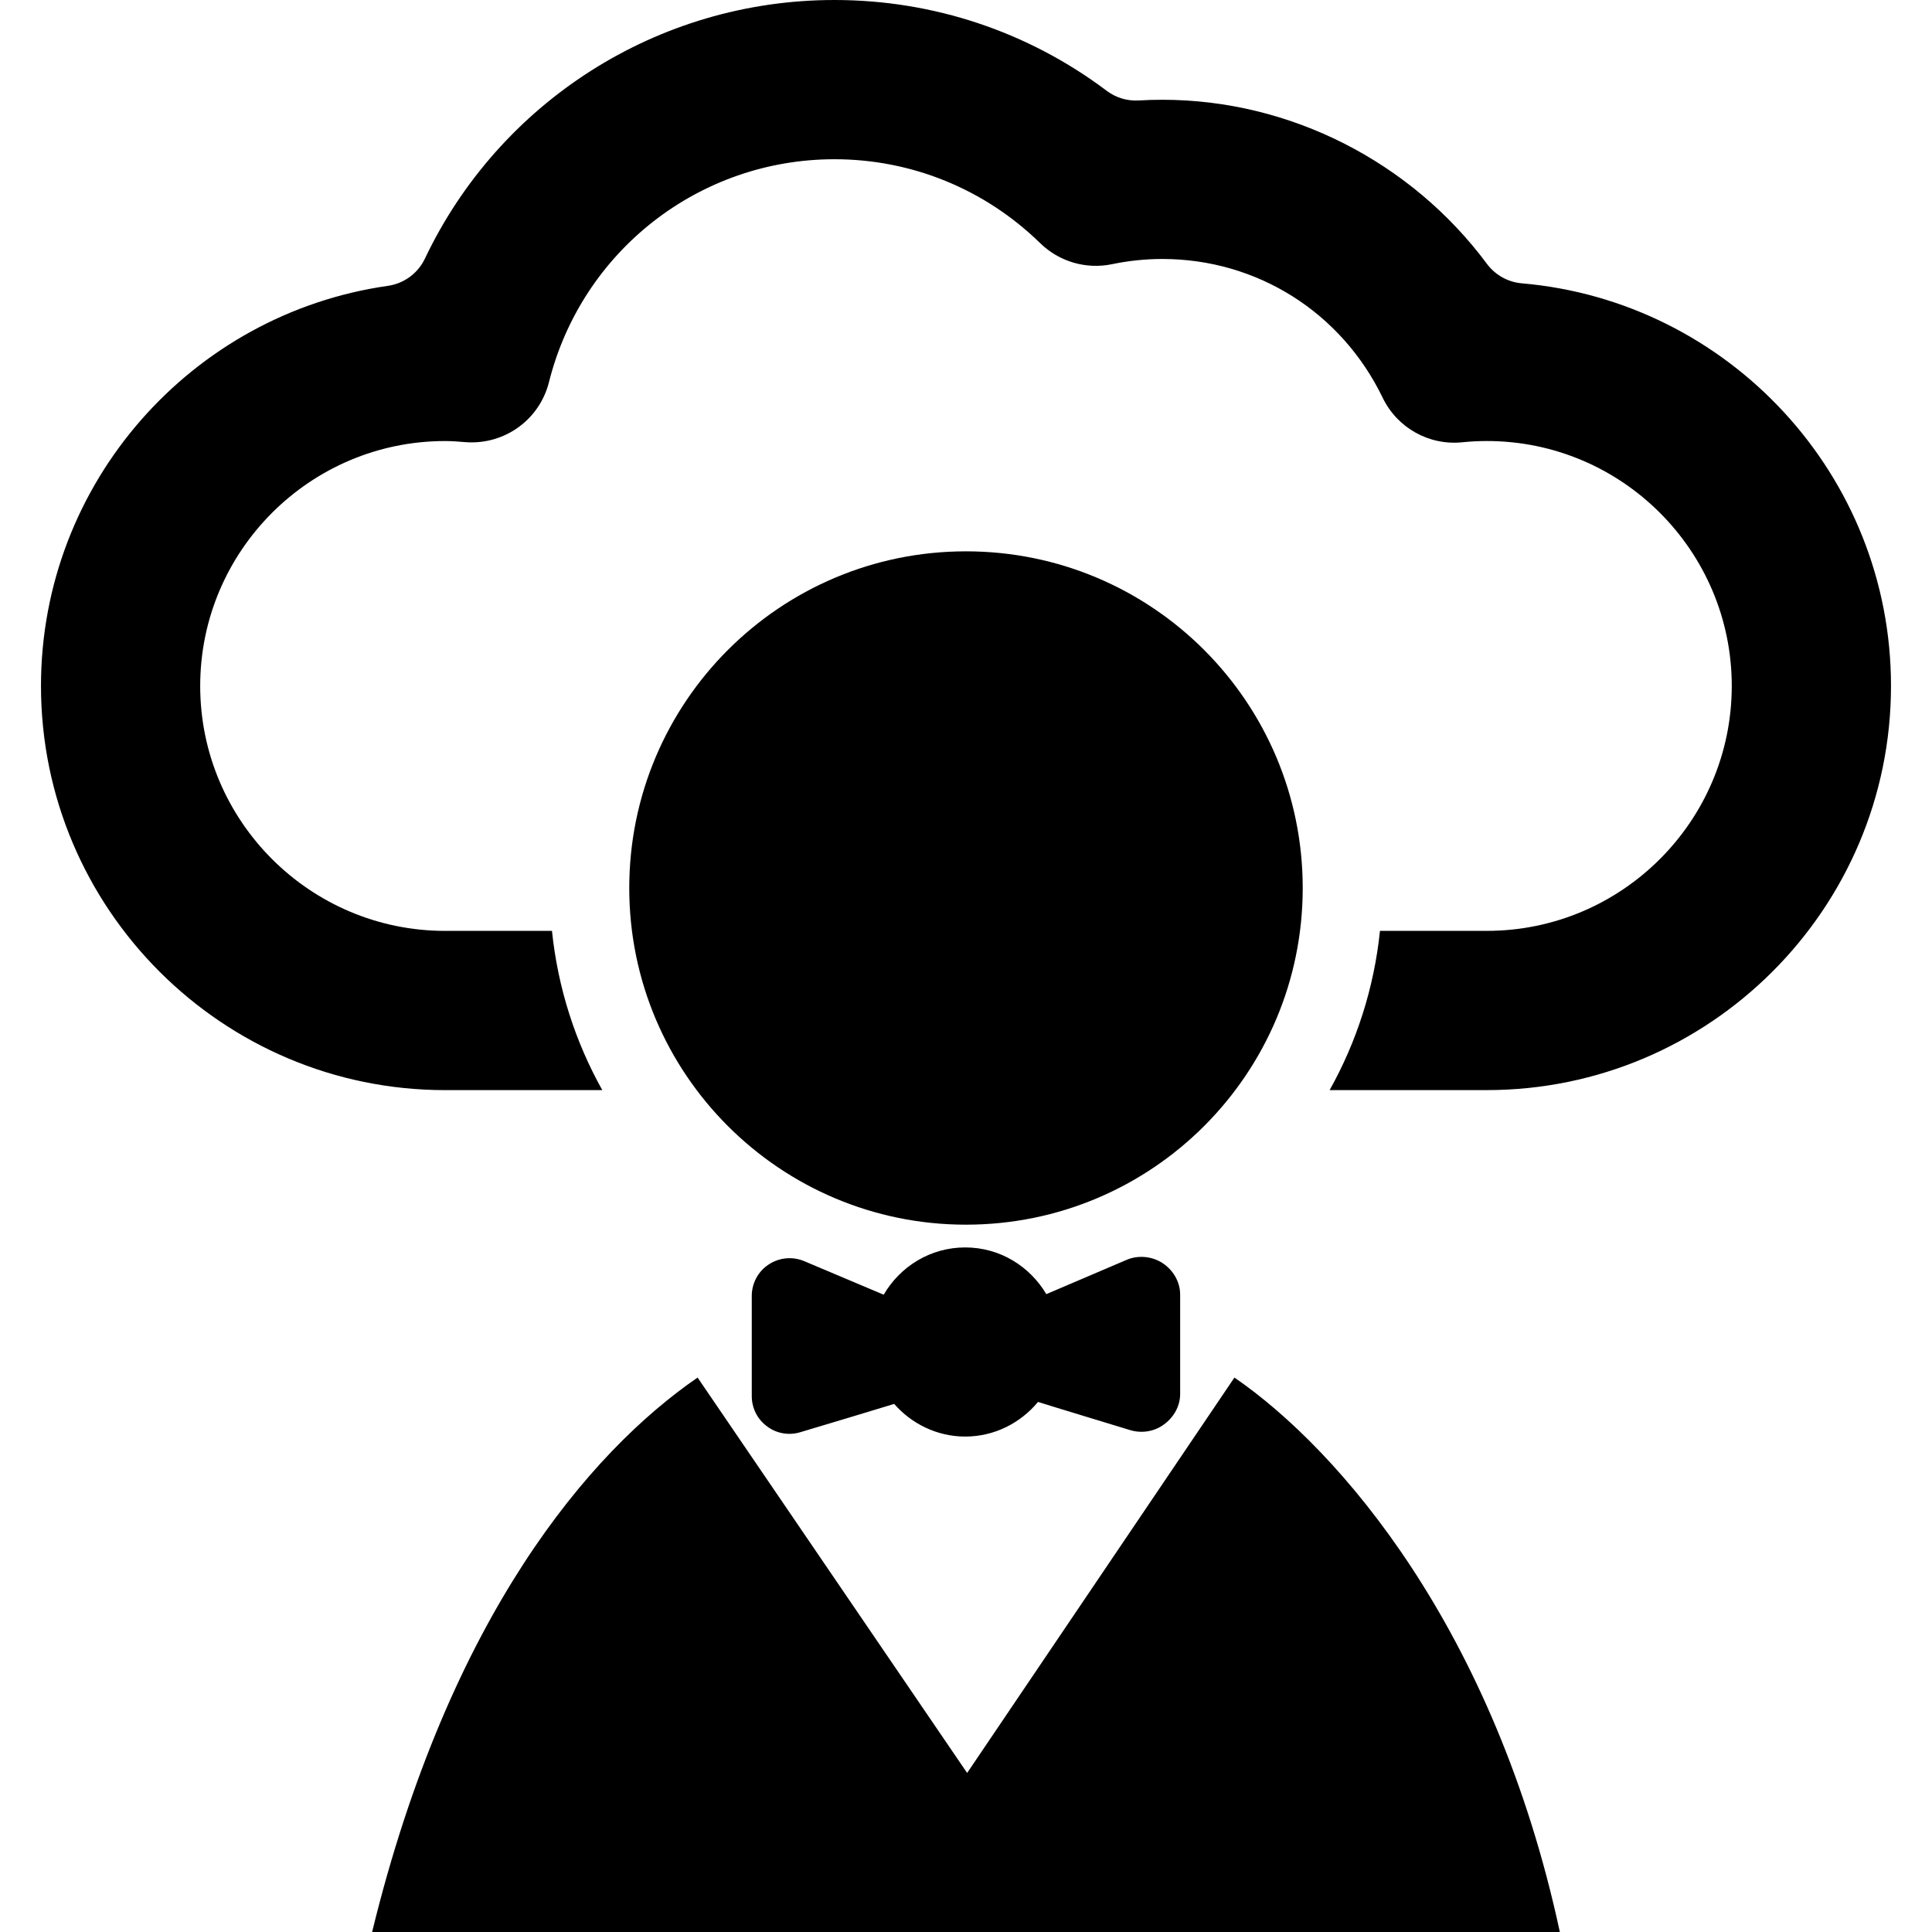
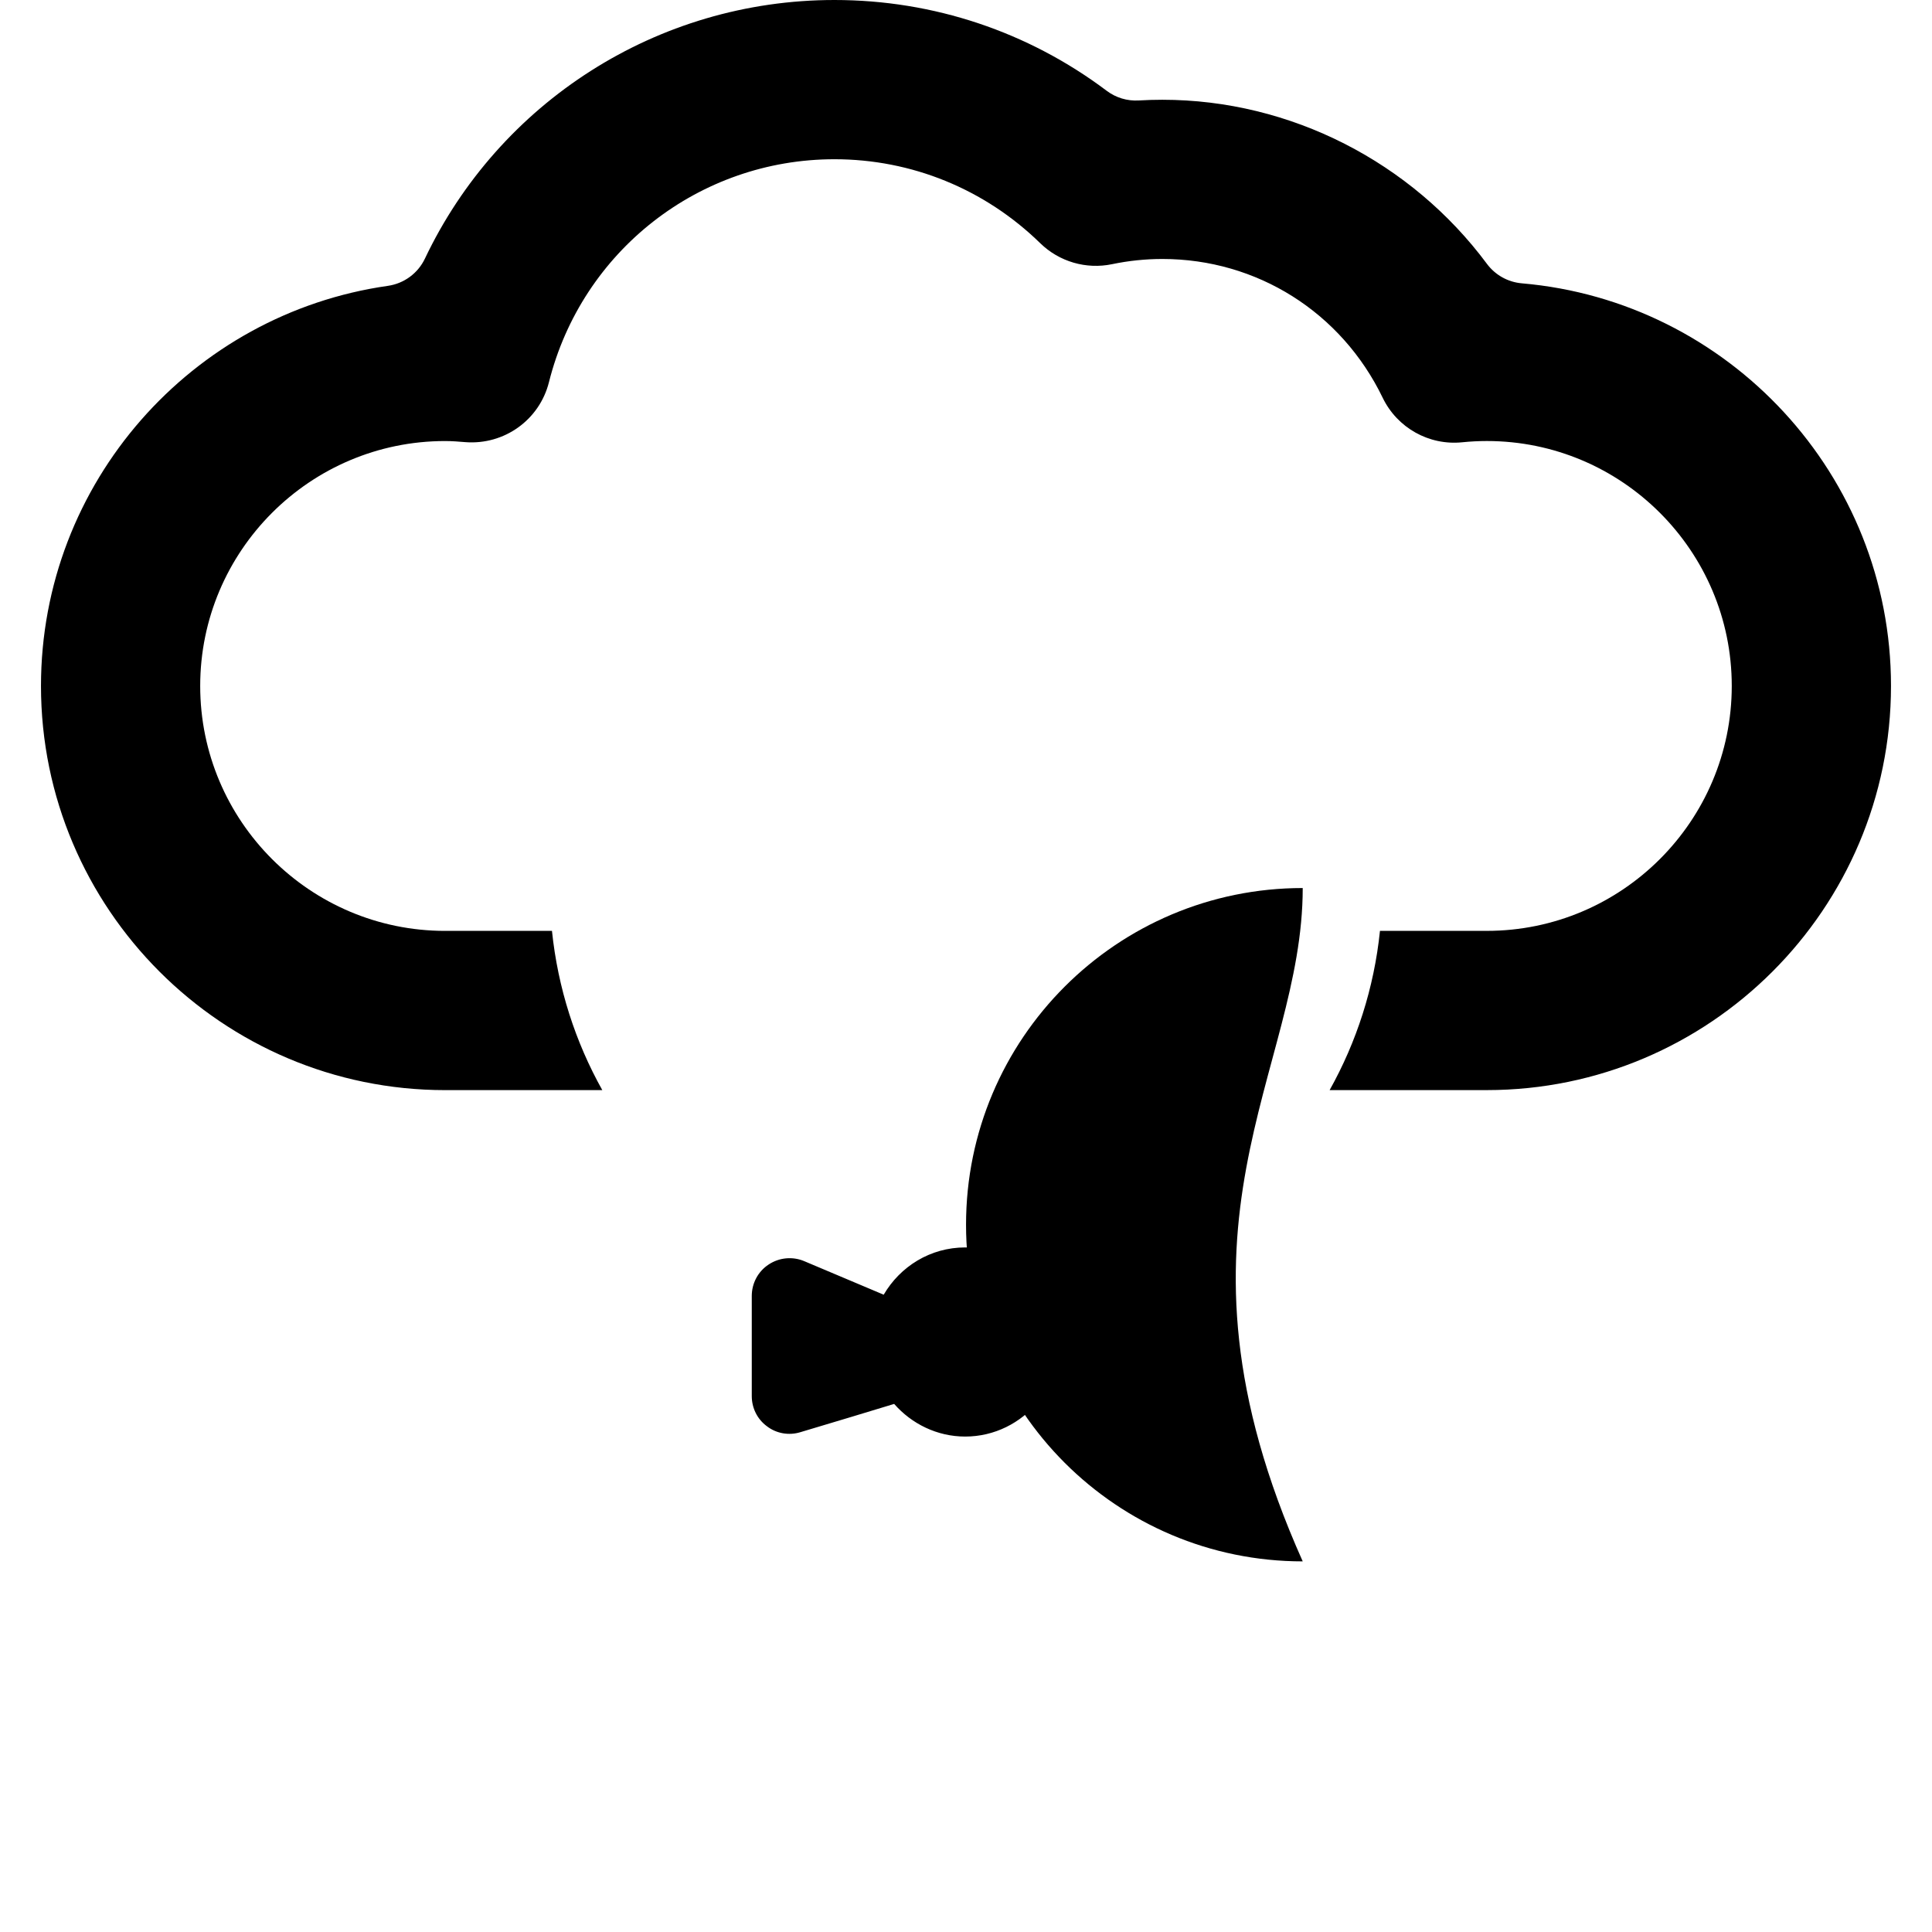
<svg xmlns="http://www.w3.org/2000/svg" fill="#000000" version="1.1" id="Capa_1" width="800px" height="800px" viewBox="0 0 97.064 97.064" xml:space="preserve">
  <g>
    <g>
-       <path d="M65.449,44.615c0-9.343-7.57-16.916-16.92-16.916c-9.338,0-16.915,7.573-16.915,16.916c0,9.34,7.577,16.913,16.915,16.913    C57.879,61.527,65.449,53.955,65.449,44.615z" />
-       <path d="M62.018,69.209L48.589,89.074L35.047,69.209c-5.422,3.727-12.478,11.984-16.352,27.855h59.672    C75.094,81.859,67.297,72.837,62.018,69.209z" />
+       <path d="M65.449,44.615c-9.338,0-16.915,7.573-16.915,16.916c0,9.34,7.577,16.913,16.915,16.913    C57.879,61.527,65.449,53.955,65.449,44.615z" />
      <path d="M56.588,63.301l-4.021,1.717c-0.825-1.393-2.325-2.347-4.076-2.347c-1.756,0-3.268,0.961-4.094,2.375l-3.996-1.687    c-0.582-0.244-1.254-0.183-1.787,0.172c-0.527,0.346-0.845,0.94-0.845,1.576v5.032c0,0.597,0.275,1.161,0.765,1.519    c0.472,0.363,1.102,0.471,1.671,0.297c1.609-0.477,3.586-1.078,4.718-1.422c0.875,0.998,2.154,1.64,3.568,1.64    c1.475,0,2.785-0.685,3.659-1.74c1.107,0.349,3.066,0.937,4.633,1.417c0.575,0.176,1.229,0.071,1.701-0.291    c0.489-0.355,0.807-0.919,0.807-1.523v-4.998c0-0.637-0.349-1.229-0.887-1.582C57.873,63.111,57.17,63.045,56.588,63.301z" />
      <path d="M76.455,14.234c-0.695-0.06-1.332-0.415-1.75-0.976c-3.789-5.102-9.855-8.246-16.309-8.246    c-0.396,0-0.793,0.012-1.189,0.035c-0.578,0.034-1.146-0.138-1.607-0.486C51.668,1.603,46.909,0,41.924,0    c-8.93,0-16.858,5.166-20.576,12.992c-0.351,0.74-1.051,1.253-1.861,1.369C9.648,15.762,2.059,24.243,2.059,34.463    c0,11.196,9.109,20.305,20.305,20.305h7.896c-1.351-2.414-2.231-5.121-2.529-8h-5.368c-6.785,0-12.305-5.521-12.305-12.305    c0-6.785,5.52-12.305,12.305-12.305c0.343,0,0.68,0.027,1.015,0.055c1.955,0.151,3.726-1.117,4.202-3.014    C29.234,12.605,35.133,8,41.923,8c3.88,0,7.552,1.499,10.339,4.219c0.952,0.929,2.306,1.325,3.61,1.053    c0.83-0.173,1.678-0.261,2.523-0.261c4.75,0,8.993,2.671,11.07,6.97c0.73,1.512,2.328,2.411,4,2.239    c0.416-0.042,0.83-0.063,1.234-0.063c6.784,0,12.305,5.52,12.305,12.305c0,6.785-5.521,12.305-12.305,12.305h-5.369    c-0.297,2.879-1.179,5.586-2.529,8h7.898c11.195,0,20.305-9.11,20.305-20.306C95.006,23.859,86.834,15.127,76.455,14.234z" />
    </g>
  </g>
</svg>